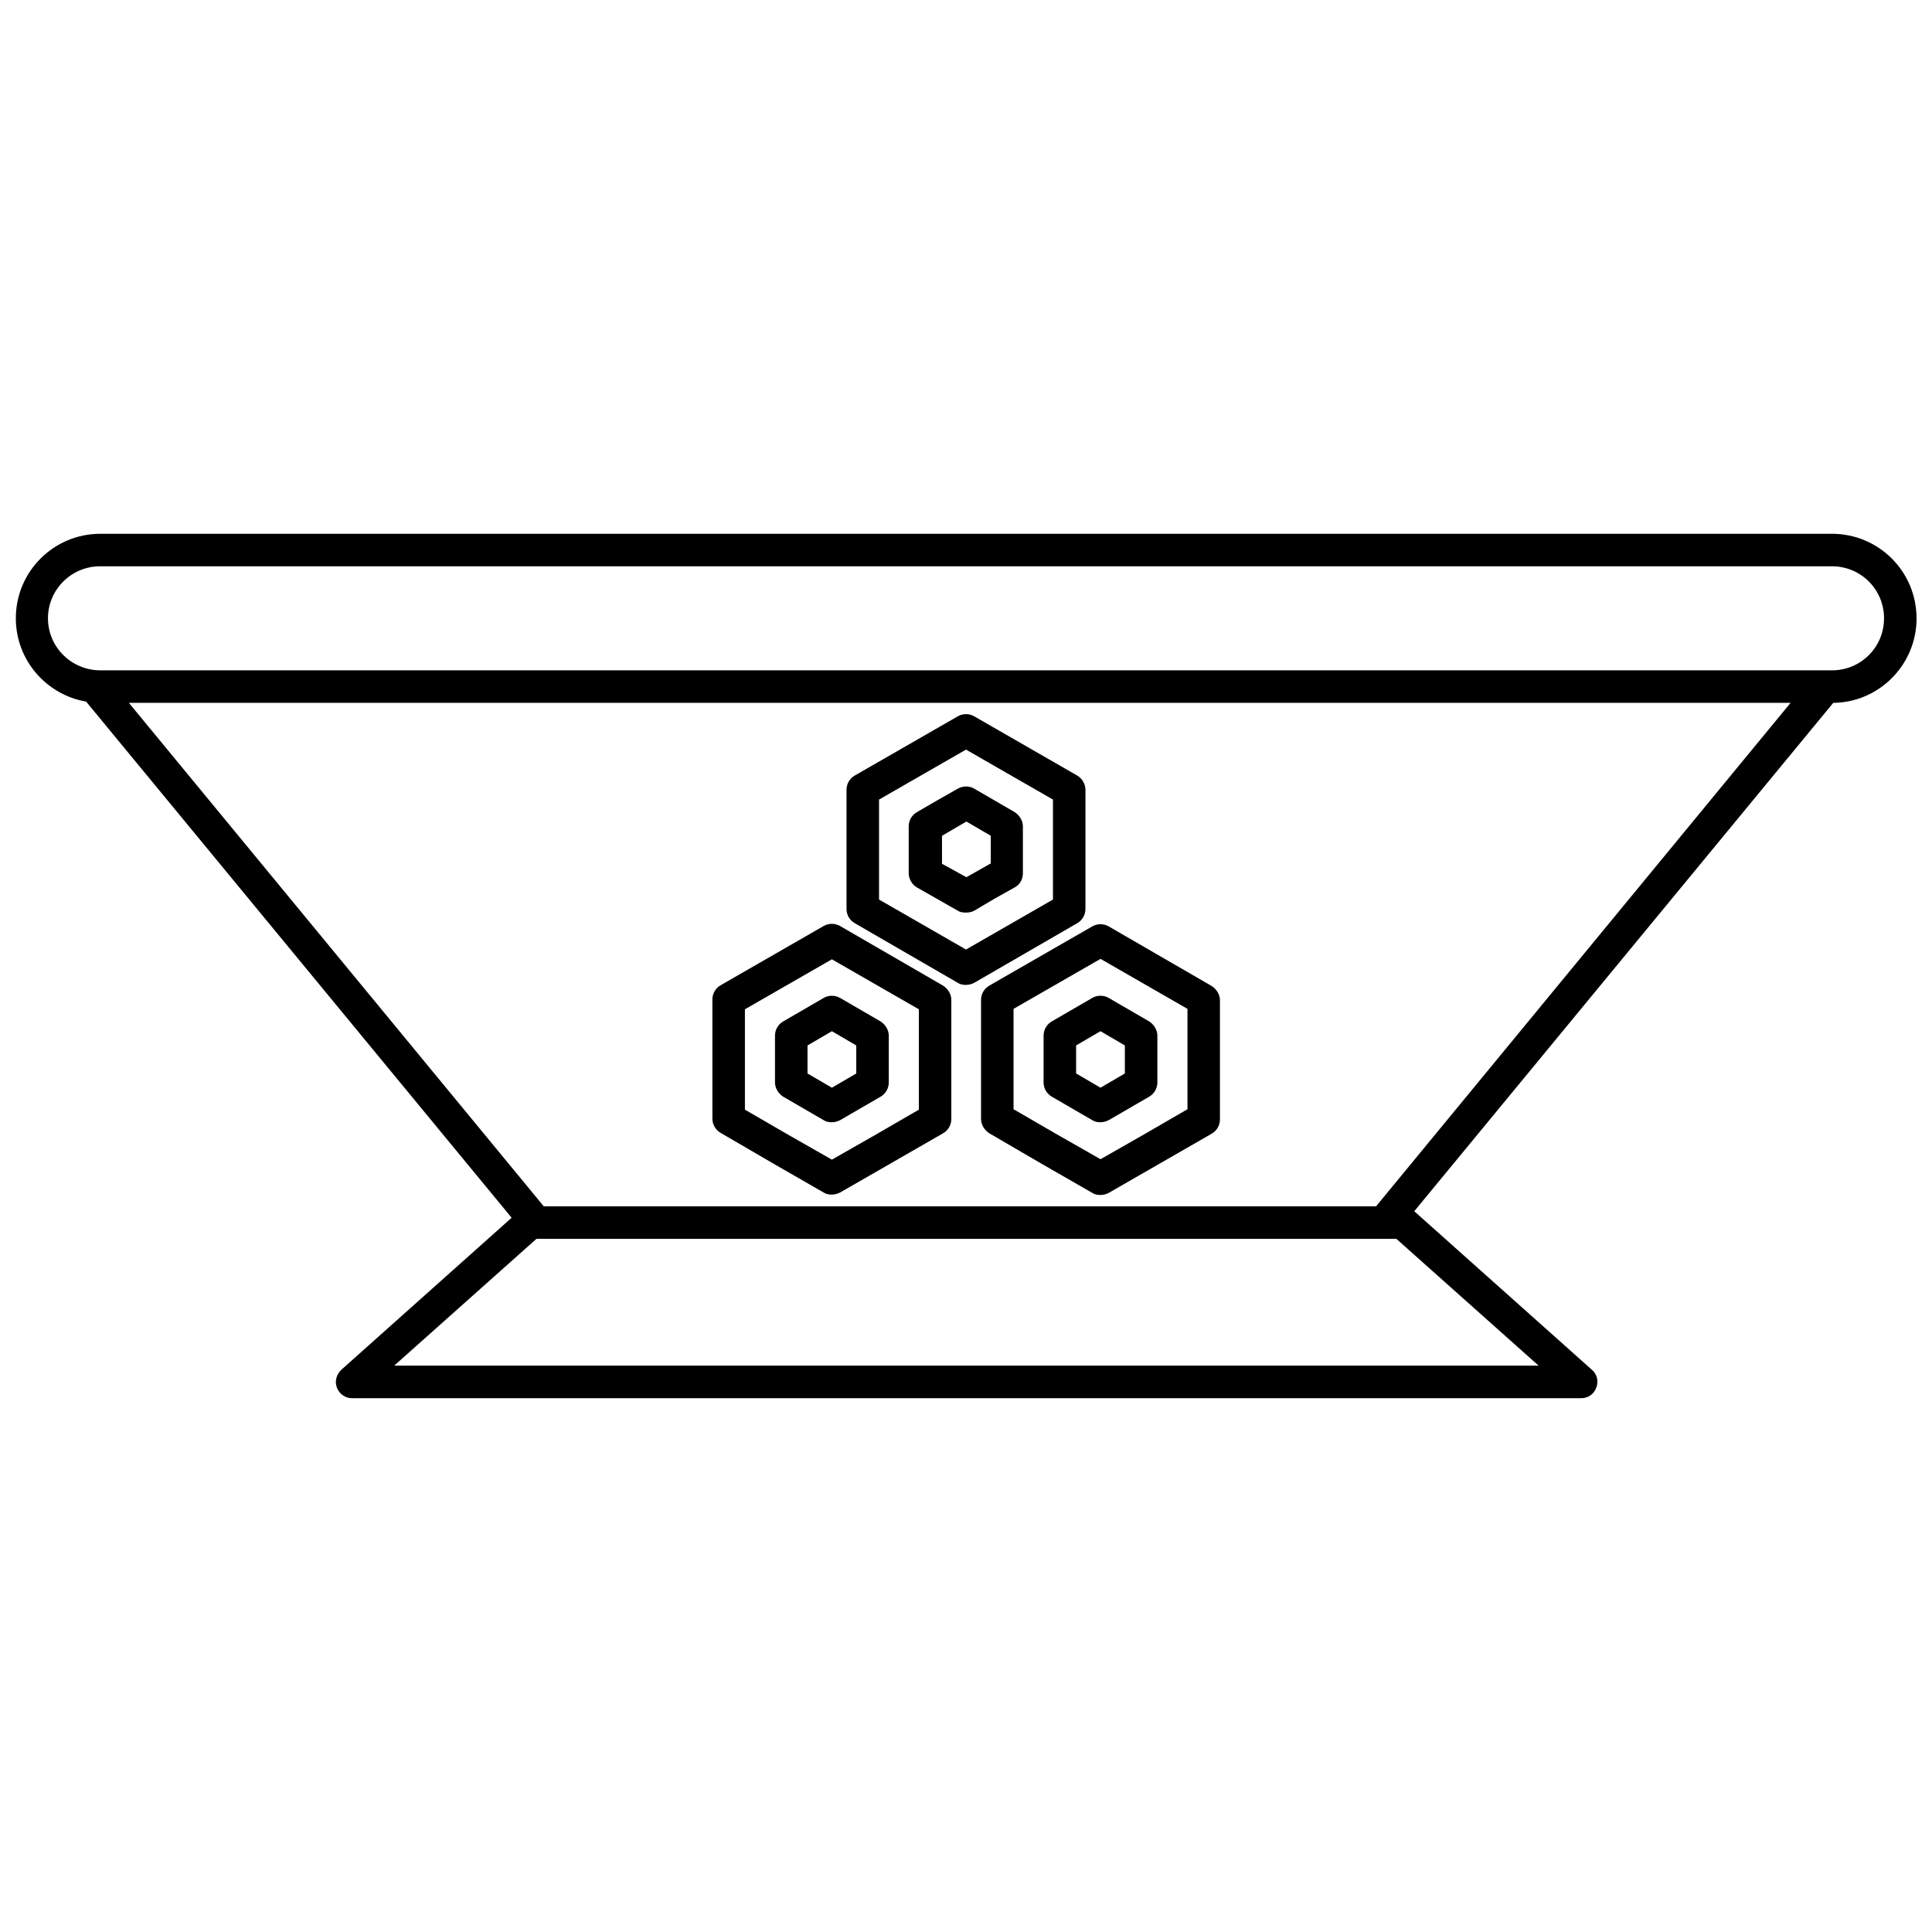
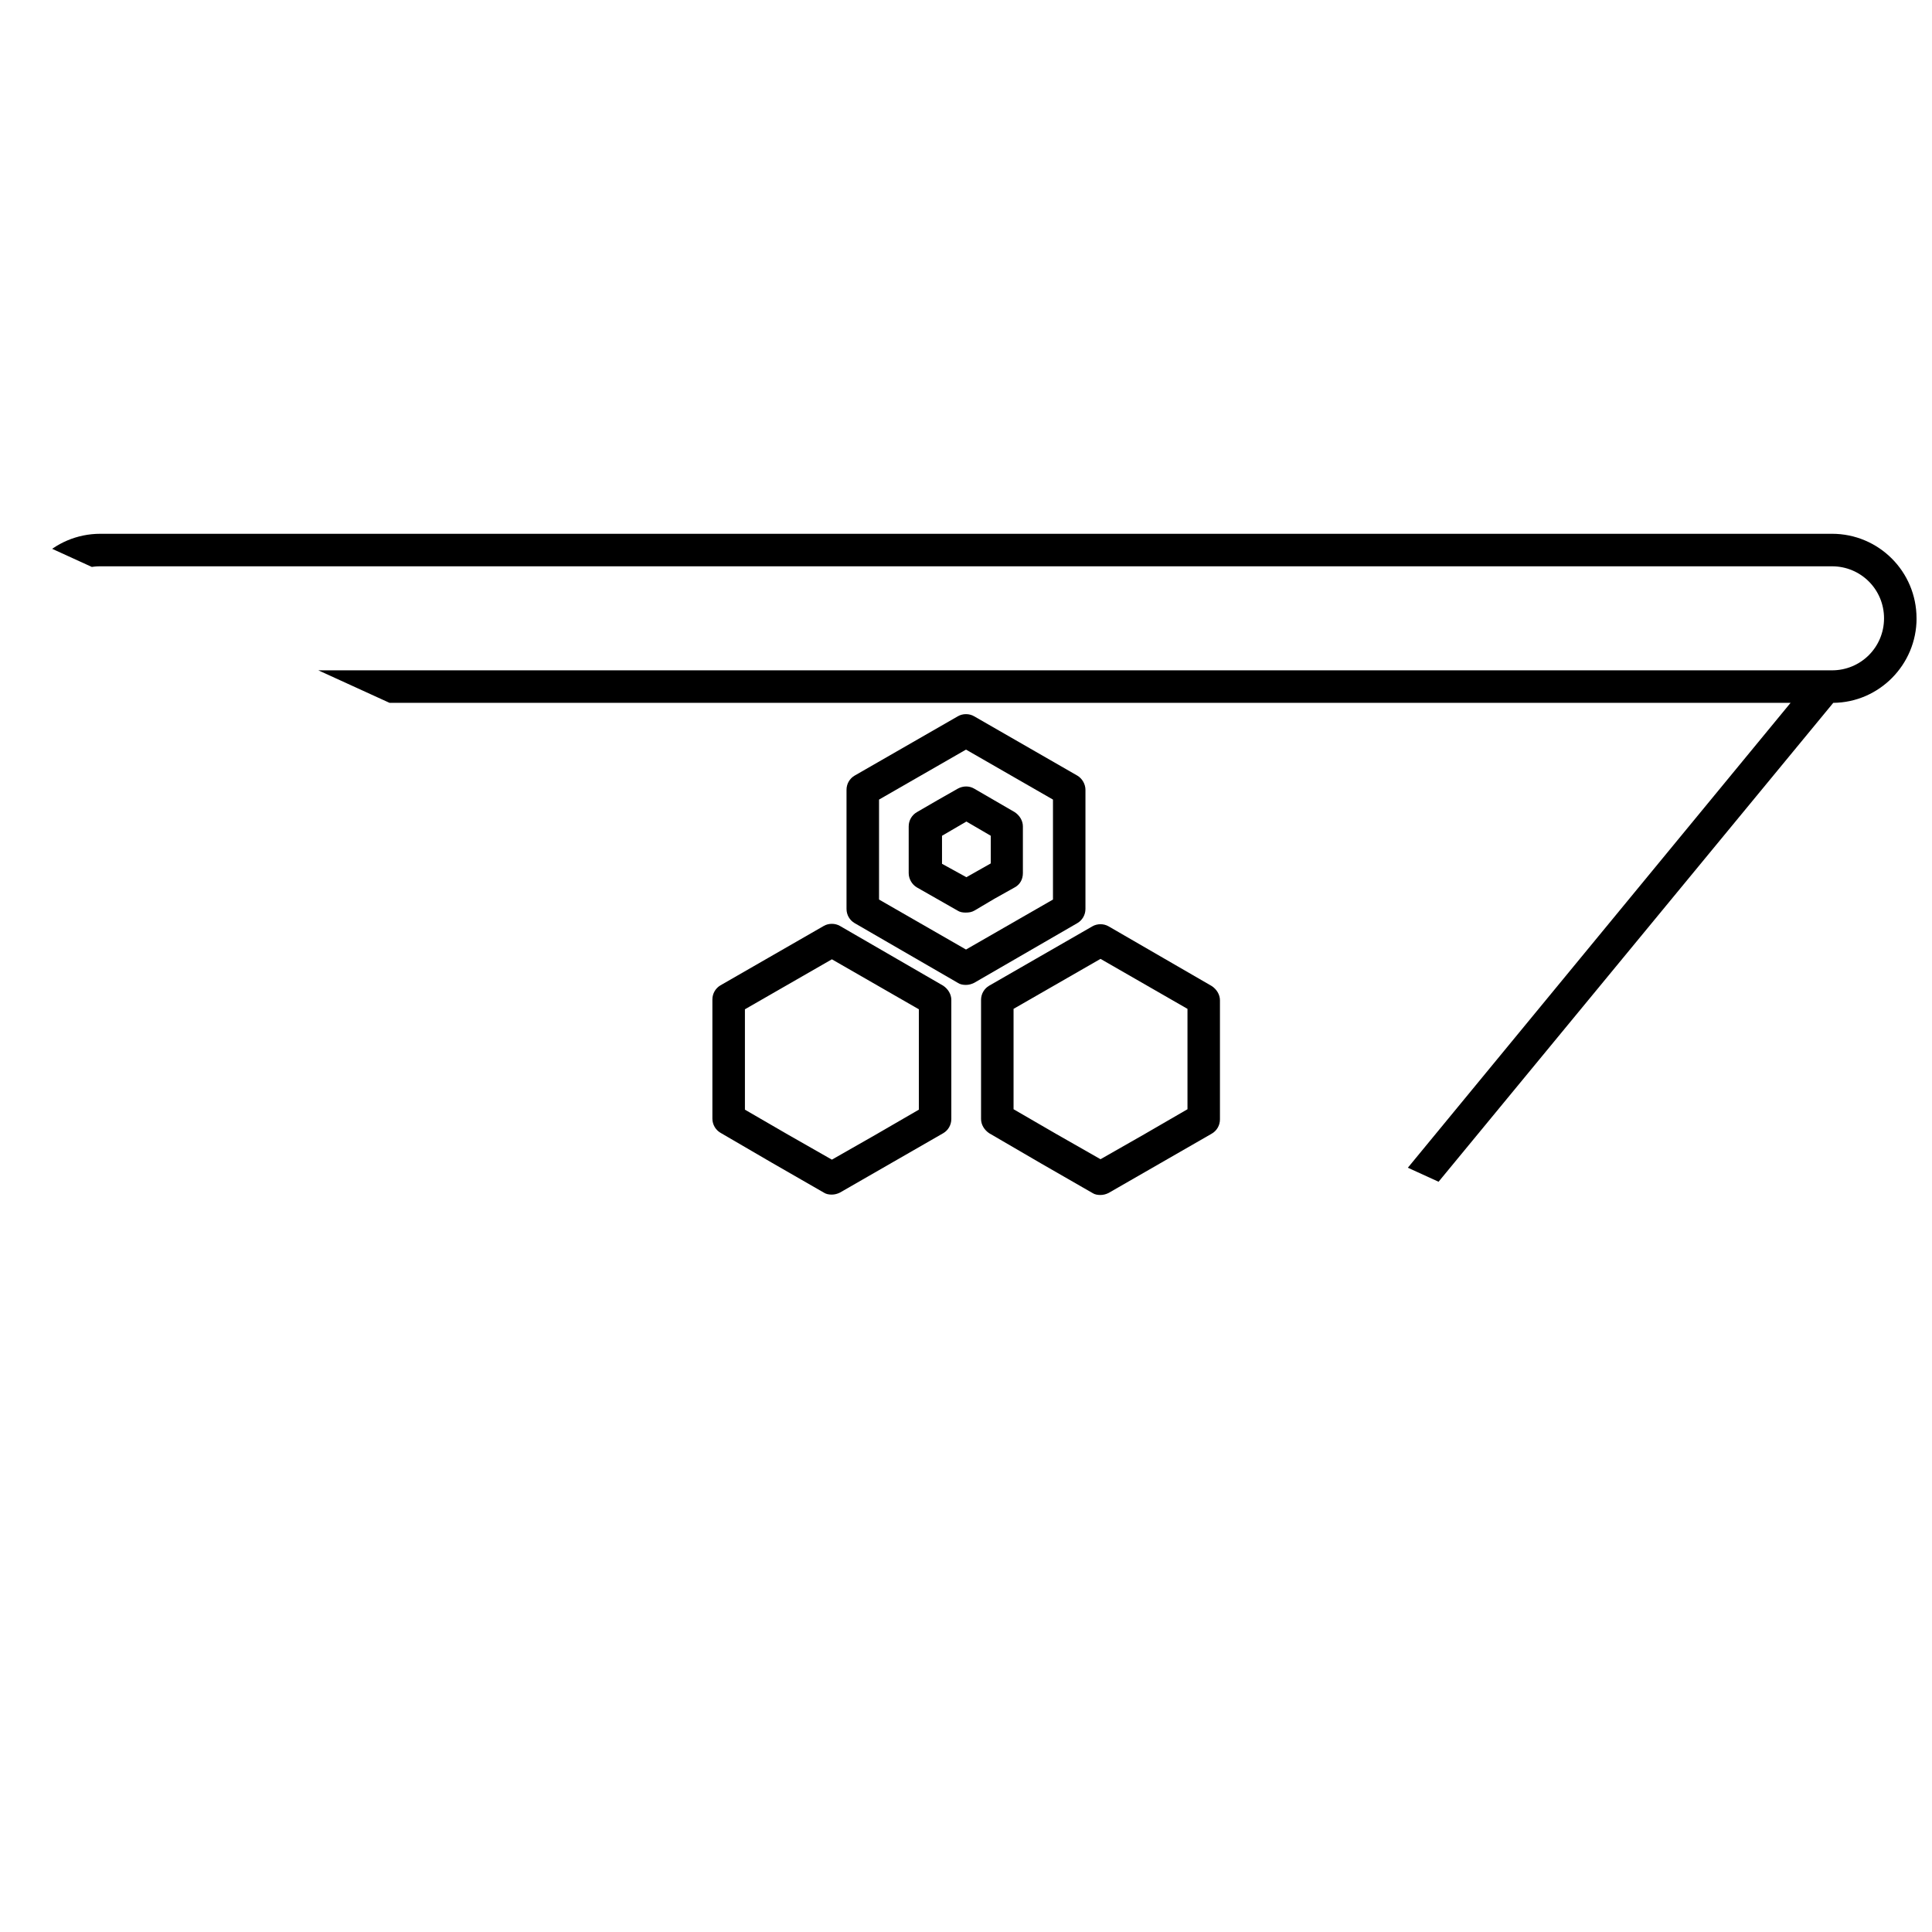
<svg xmlns="http://www.w3.org/2000/svg" width="800px" height="800px" version="1.1" viewBox="144 144 512 512">
  <defs>
    <clipPath id="a">
-       <path d="m148.09 285h503.81v230h-503.81z" />
+       <path d="m148.09 285h503.81v230z" />
    </clipPath>
  </defs>
  <g clip-path="url(#a)">
    <path d="m651.9 307.86c0-12.387-10.016-22.402-22.402-22.402h-458.9c-12.387 0-22.402 10.016-22.402 22.402 0 11.094 8.078 20.246 18.633 22.078l112.76 136.78-45.125 40.277c-1.293 1.184-1.832 3.125-1.184 4.738 0.645 1.723 2.262 2.801 3.984 2.801h325.79c1.832 0 3.34-1.078 3.984-2.801 0.645-1.723 0.215-3.555-1.184-4.738l-47.062-42.004 111.04-134.73c12.172-0.105 22.078-10.121 22.078-22.398zm-495.19 0c0-7.648 6.246-13.785 13.785-13.785h459.01c7.648 0 13.785 6.141 13.785 13.785 0 7.648-6.141 13.785-13.785 13.785h-458.9c-7.644 0-13.891-6.141-13.891-13.785zm91.758 198.05 37.695-33.602h227.89l37.695 33.602zm260.2-42.215h-220.56l-109.96-133.44h440.38z" />
  </g>
  <path d="m370.49 388.64 27.355 15.832c0.645 0.43 1.398 0.539 2.152 0.539s1.508-0.215 2.152-0.539l27.355-15.832c1.293-0.754 2.152-2.152 2.152-3.769v-31.555c0-1.508-0.863-3.016-2.152-3.769l-27.352-15.727c-1.293-0.754-3.016-0.754-4.309 0l-27.355 15.723c-1.293 0.754-2.152 2.152-2.152 3.769v31.555c0 1.621 0.859 3.019 2.152 3.773zm6.465-32.742 23.047-13.246 23.047 13.246v26.492l-23.047 13.246-23.047-13.246z" />
  <path d="m406.14 405.22c-1.293 0.754-2.152 2.152-2.152 3.769v31.555c0 1.508 0.863 2.906 2.152 3.769l13.676 7.969 13.676 7.863c0.645 0.43 1.398 0.539 2.152 0.539s1.508-0.215 2.152-0.539l27.352-15.727c1.293-0.754 2.152-2.152 2.152-3.769v-31.555c0-1.508-0.863-2.906-2.152-3.769l-27.355-15.832c-1.293-0.754-3.016-0.754-4.309 0l-13.676 7.863zm29.508-7.109 23.047 13.246v26.602l-11.523 6.676-11.523 6.57-11.523-6.57-11.523-6.676v-26.602z" />
  <path d="m334.95 444.21 13.676 7.969 13.676 7.863c0.645 0.43 1.398 0.539 2.152 0.539s1.508-0.215 2.152-0.539l27.352-15.727c1.293-0.754 2.152-2.152 2.152-3.769v-31.555c0-1.508-0.863-2.906-2.152-3.769l-27.355-15.832c-1.293-0.754-3.016-0.754-4.309 0l-27.352 15.727c-1.293 0.754-2.152 2.152-2.152 3.769v31.555c0.008 1.617 0.867 3.016 2.16 3.769zm6.461-32.738 23.047-13.246 23.047 13.246v26.602l-11.523 6.676-11.523 6.57-11.523-6.57-11.523-6.676z" />
  <path d="m402.26 385.3 5.277-3.125 5.387-3.016c1.398-0.754 2.152-2.152 2.152-3.769v-12.387c0-1.508-0.863-2.906-2.152-3.769l-10.77-6.246c-1.293-0.754-2.906-0.754-4.309 0l-5.492 3.125-5.387 3.125c-1.293 0.754-2.152 2.152-2.152 3.769v12.387c0 1.508 0.863 3.016 2.152 3.769l10.77 6.141c0.645 0.43 1.398 0.539 2.152 0.539 0.969-0.004 1.617-0.109 2.371-0.543zm-8.617-12.383v-7.43l6.461-3.769 6.461 3.769v7.324l-6.461 3.66z" />
-   <path d="m422.72 434.62 10.77 6.246c0.645 0.43 1.398 0.539 2.152 0.539 0.754 0 1.508-0.215 2.152-0.539l10.77-6.246c1.293-0.754 2.152-2.152 2.152-3.769v-12.387c0-1.508-0.863-2.906-2.152-3.769l-10.77-6.246c-1.293-0.754-3.016-0.754-4.309 0l-10.77 6.246c-1.293 0.754-2.152 2.152-2.152 3.769v12.387c0.004 1.613 0.863 3.016 2.156 3.769zm6.461-13.57 6.461-3.769 6.461 3.769v7.43l-6.461 3.769-6.461-3.769z" />
-   <path d="m364.46 441.41c0.754 0 1.508-0.215 2.152-0.539l10.77-6.246c1.293-0.754 2.152-2.152 2.152-3.769v-12.387c0-1.508-0.863-2.906-2.152-3.769l-10.77-6.246c-1.293-0.754-3.016-0.754-4.309 0l-10.77 6.246c-1.293 0.754-2.152 2.152-2.152 3.769v12.387c0 1.508 0.863 2.906 2.152 3.769l10.77 6.246c0.648 0.43 1.402 0.539 2.156 0.539zm-6.461-20.355 6.461-3.769 6.461 3.769v7.43l-6.461 3.769-6.461-3.769z" />
</svg>